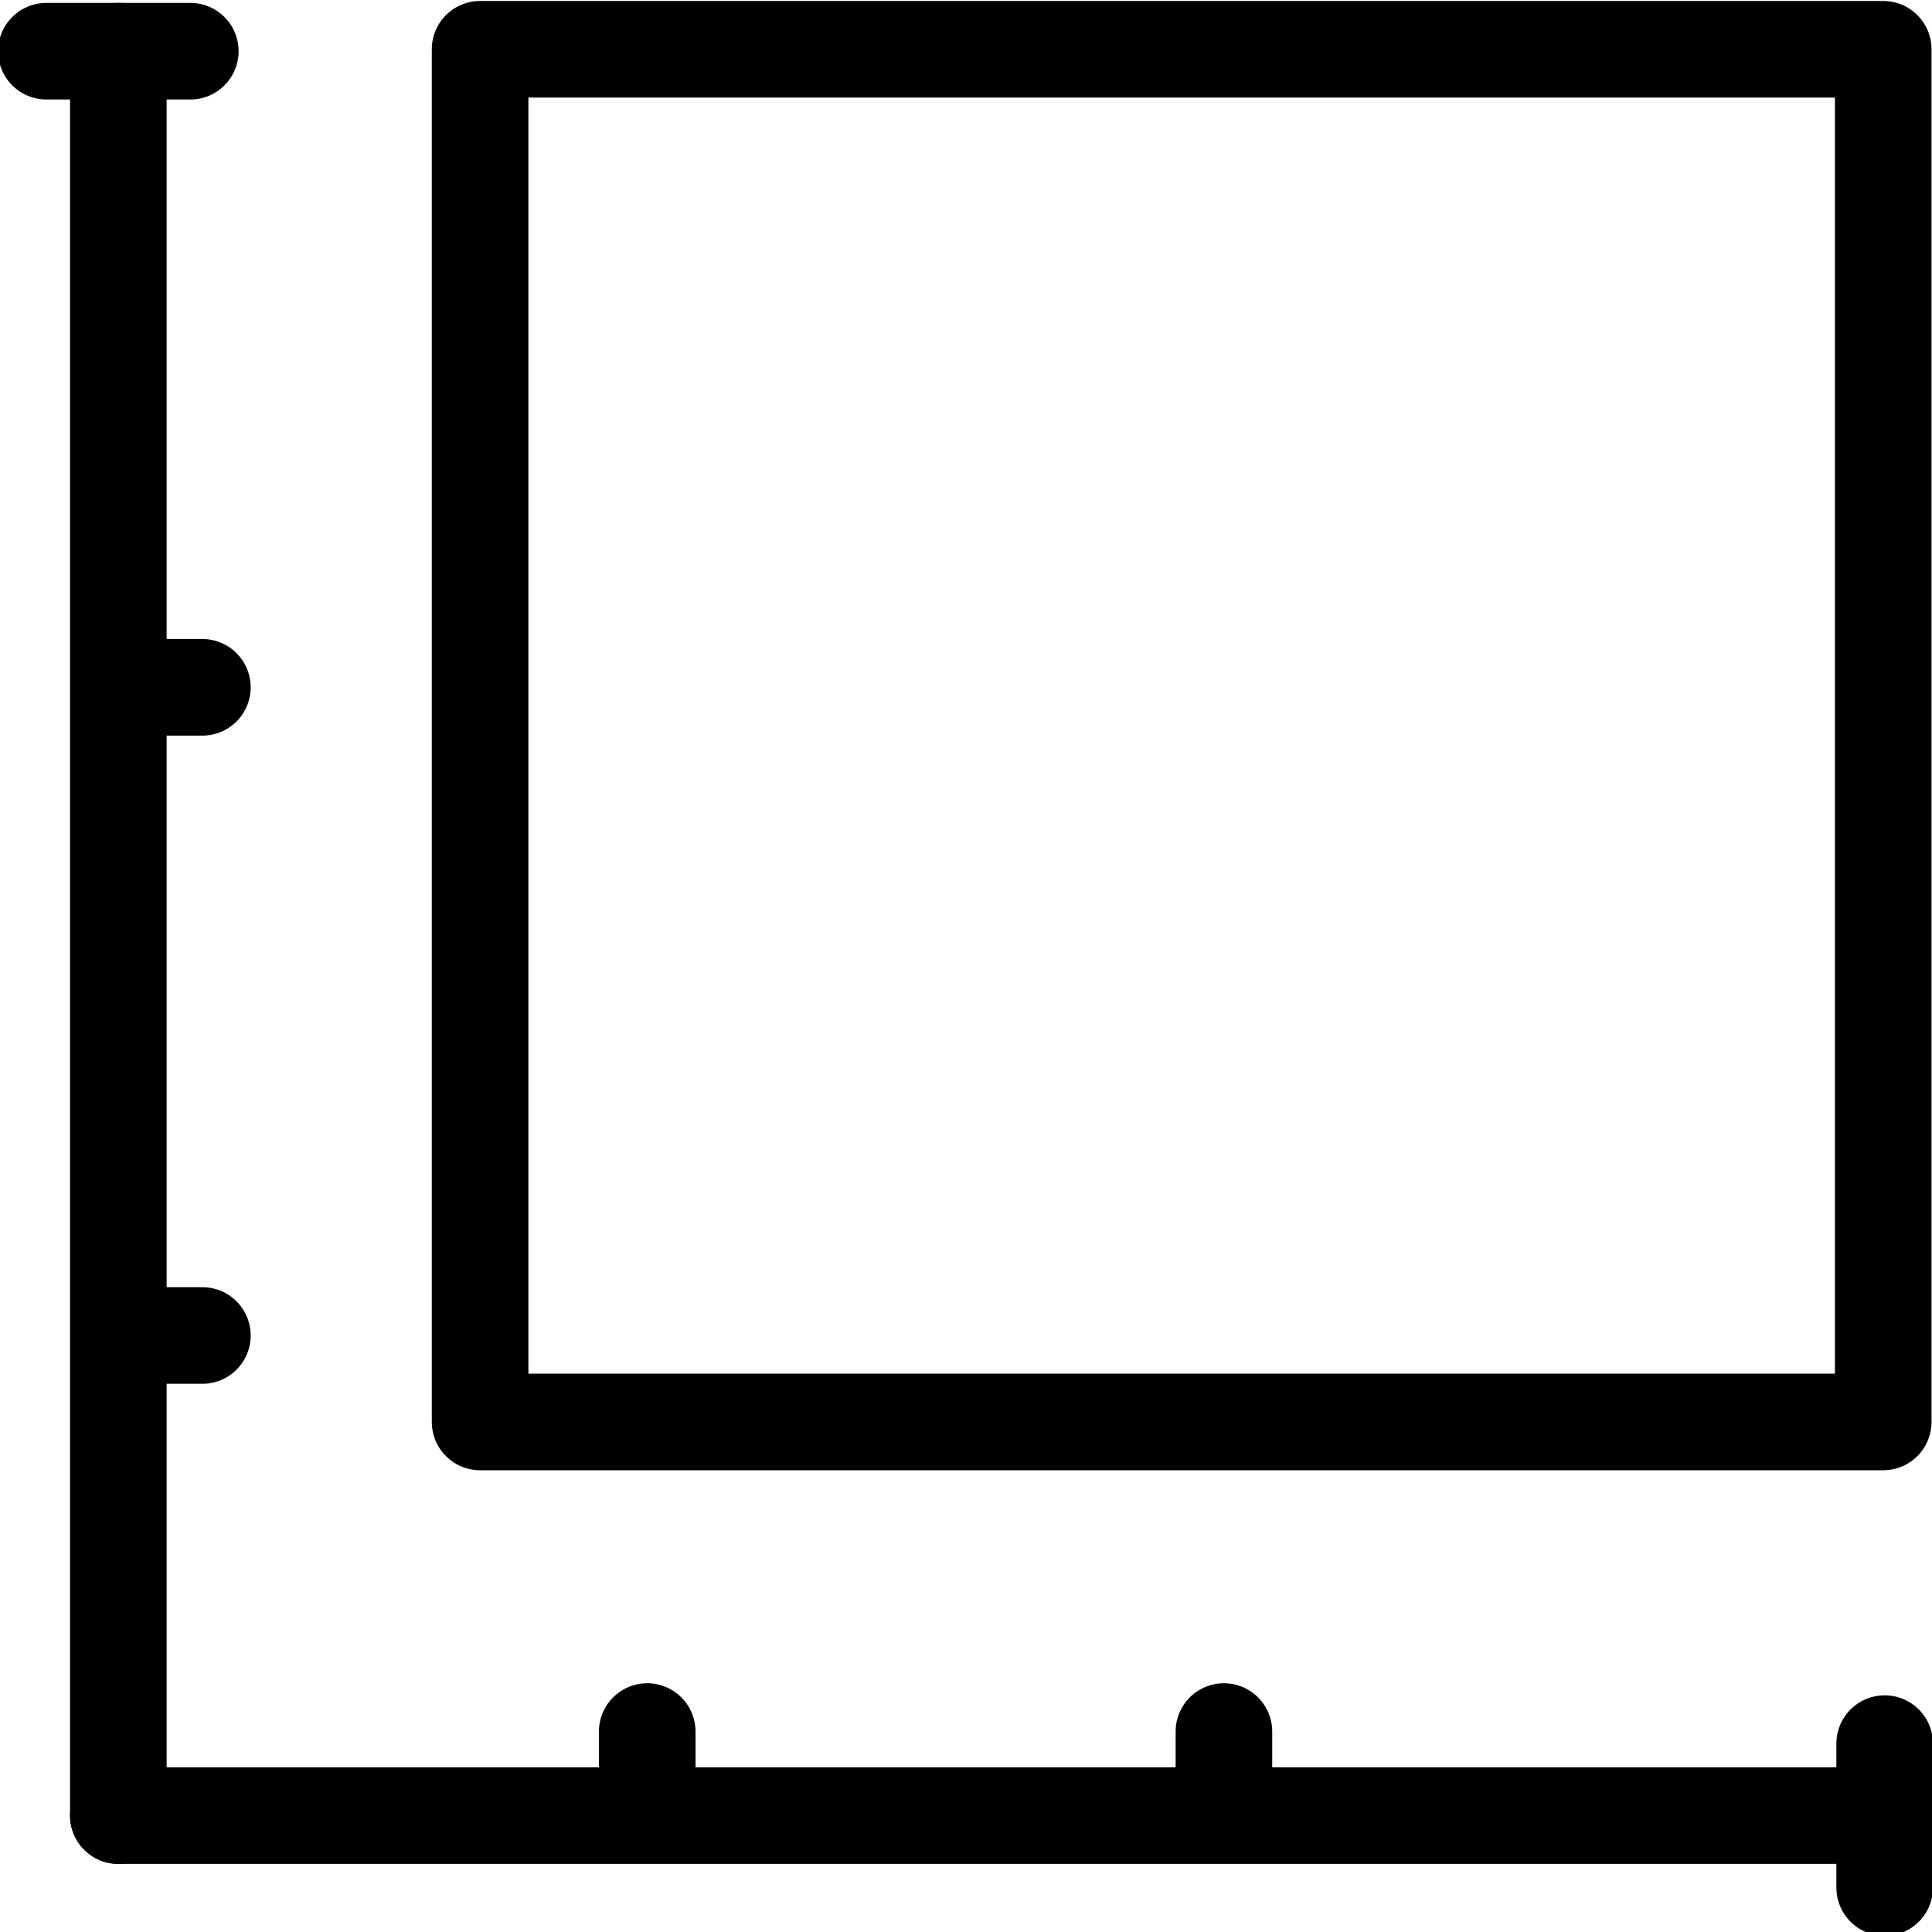
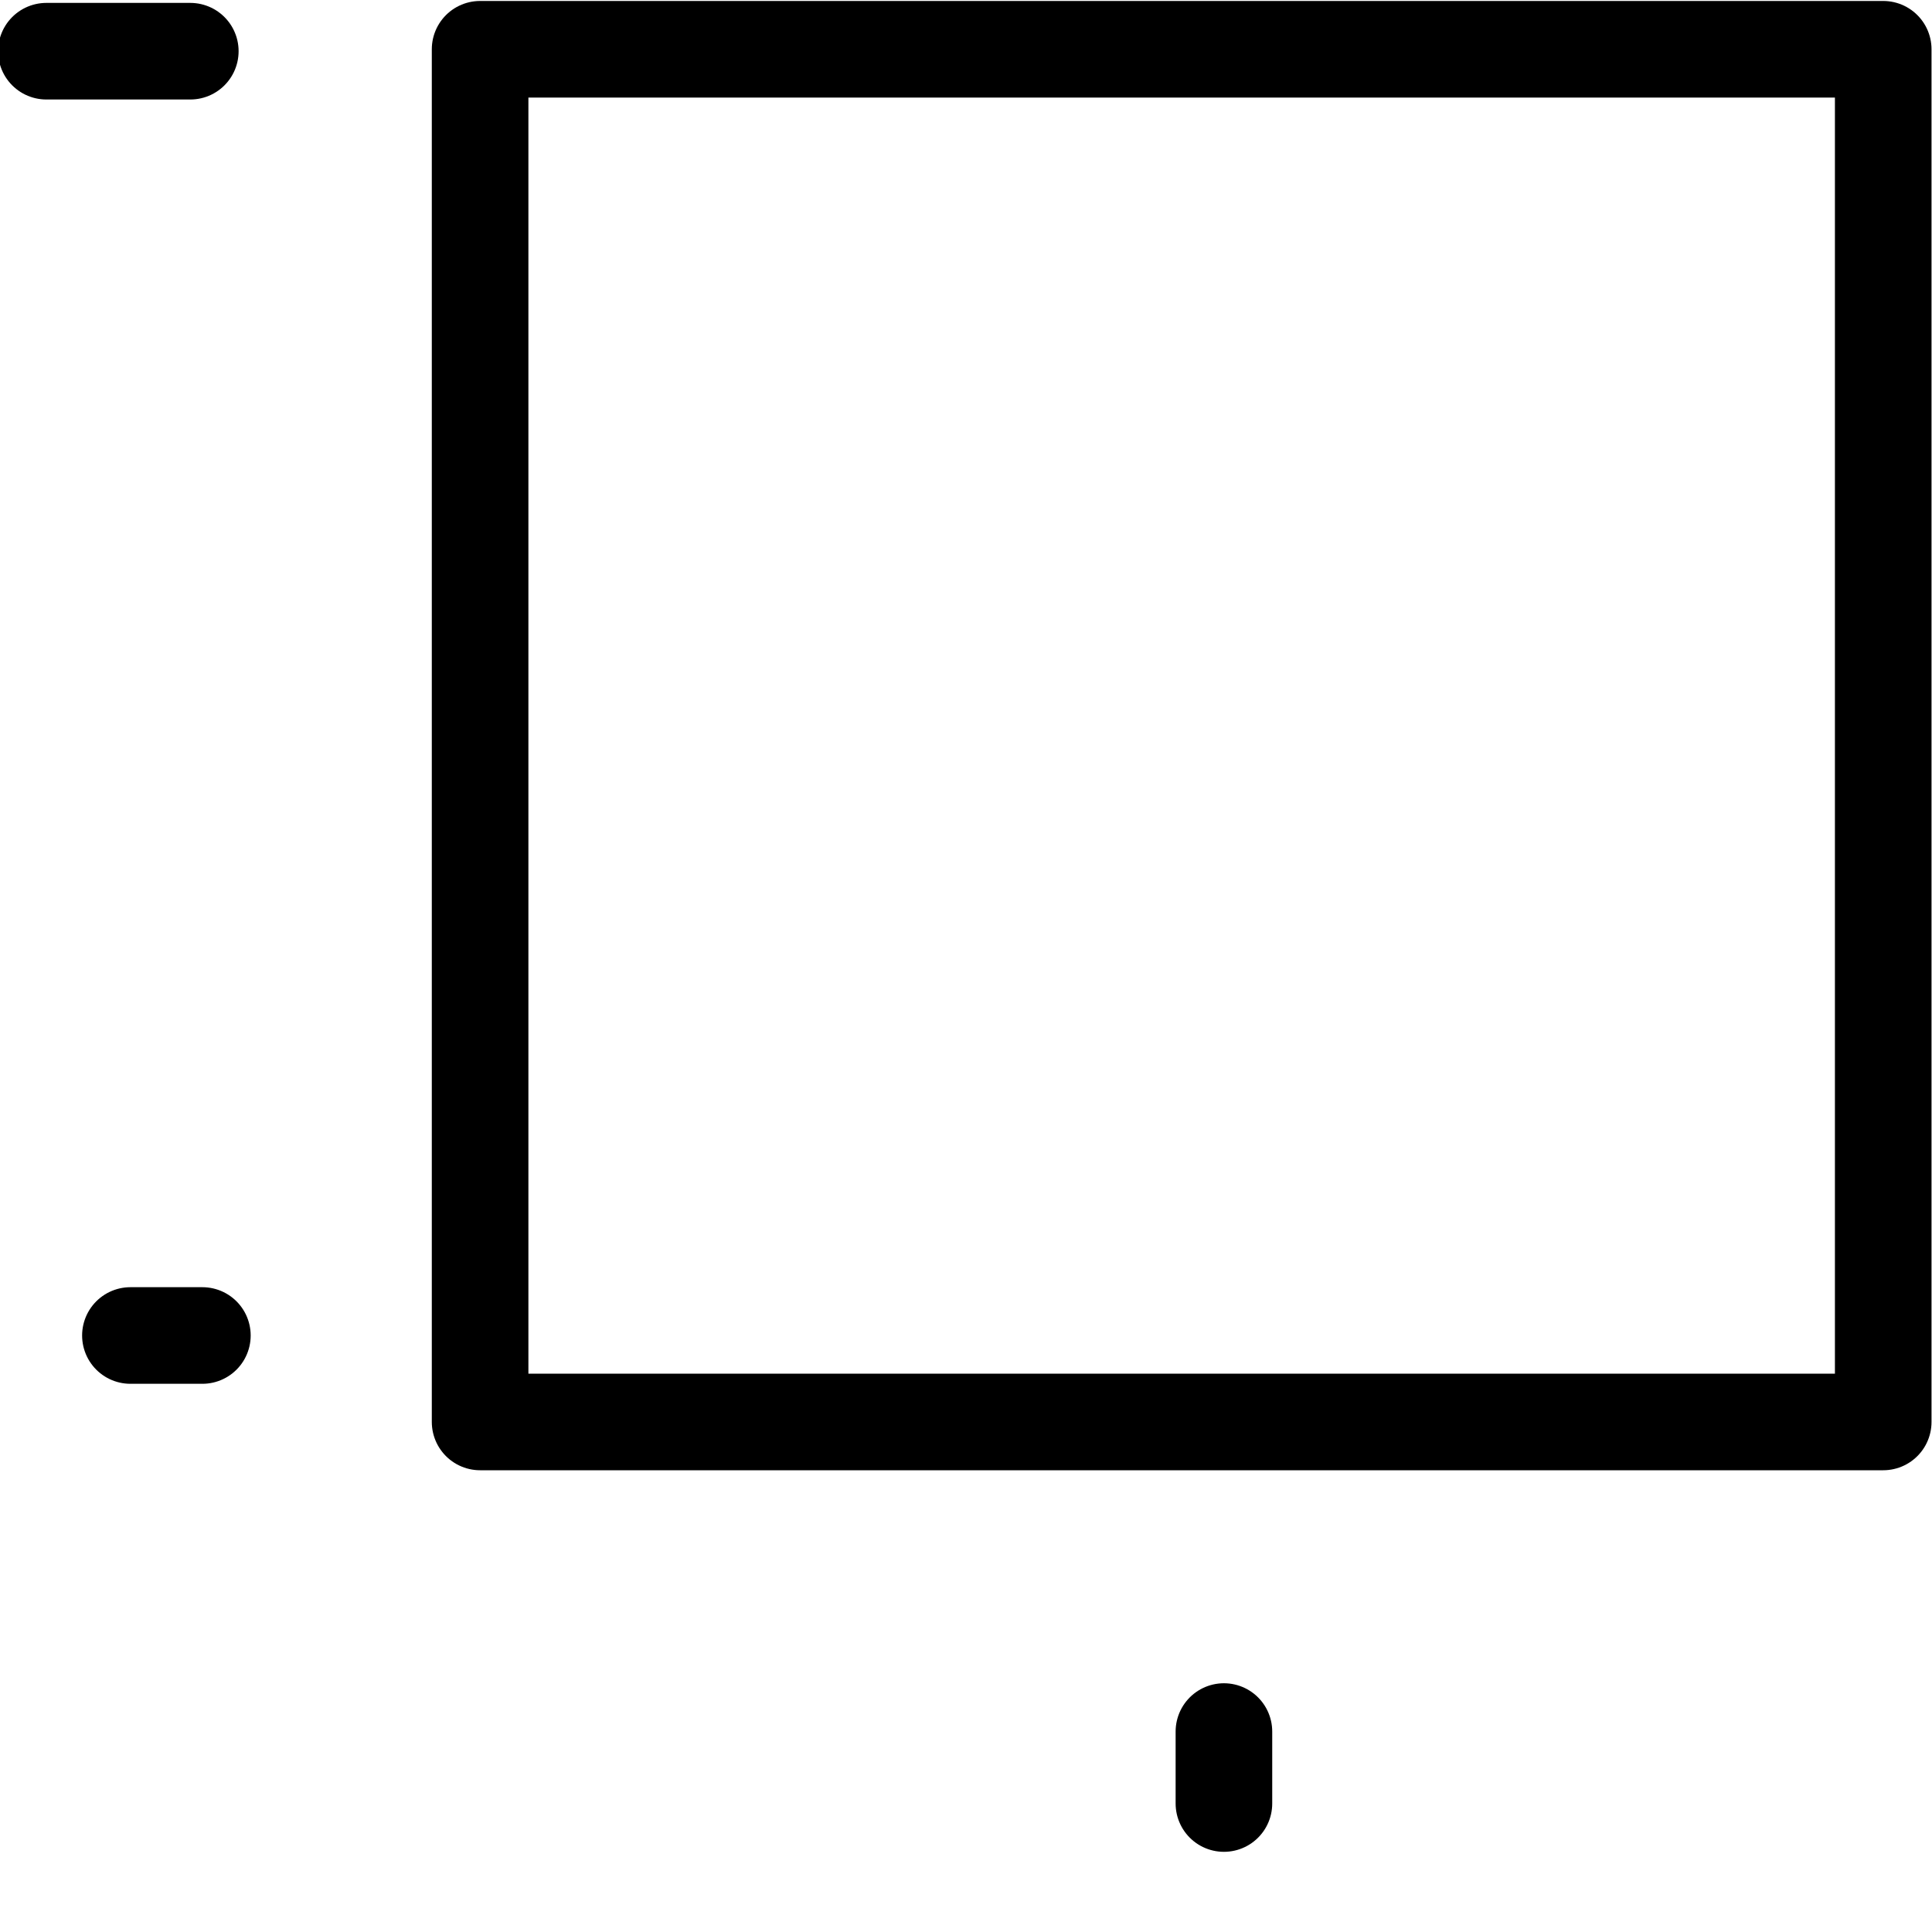
<svg xmlns="http://www.w3.org/2000/svg" viewBox="0 0 40 40" data-name="Calque 20" id="Calque_20">
  <defs>
    <style>
      .cls-1 {
        fill: none;
        stroke: #000;
        stroke-linecap: round;
        stroke-linejoin: round;
        stroke-width: 2px;
      }
    </style>
  </defs>
  <g>
    <g>
-       <line y2="37.59" x2="2.45" y1="37.59" x1="39.02" class="cls-1" />
-       <line y2="39.08" x2="39.02" y1="36.1" x1="39.02" class="cls-1" />
      <line y2="37.34" x2="25.34" y1="35.85" x1="25.34" class="cls-1" />
-       <line y2="37.34" x2="13.4" y1="35.85" x1="13.4" class="cls-1" />
    </g>
    <g>
-       <line y2="37.59" x2="2.45" y1="1.06" x1="2.45" class="cls-1" />
      <line y2="1.06" x2="3.94" y1="1.06" x1=".96" class="cls-1" />
-       <line y2="14.23" x2="4.19" y1="14.23" x1="2.7" class="cls-1" />
      <line y2="27.65" x2="4.19" y1="27.65" x1="2.7" class="cls-1" />
    </g>
  </g>
  <rect height="28.42" width="29.05" y="1.02" x="9.94" class="cls-1" />
</svg>